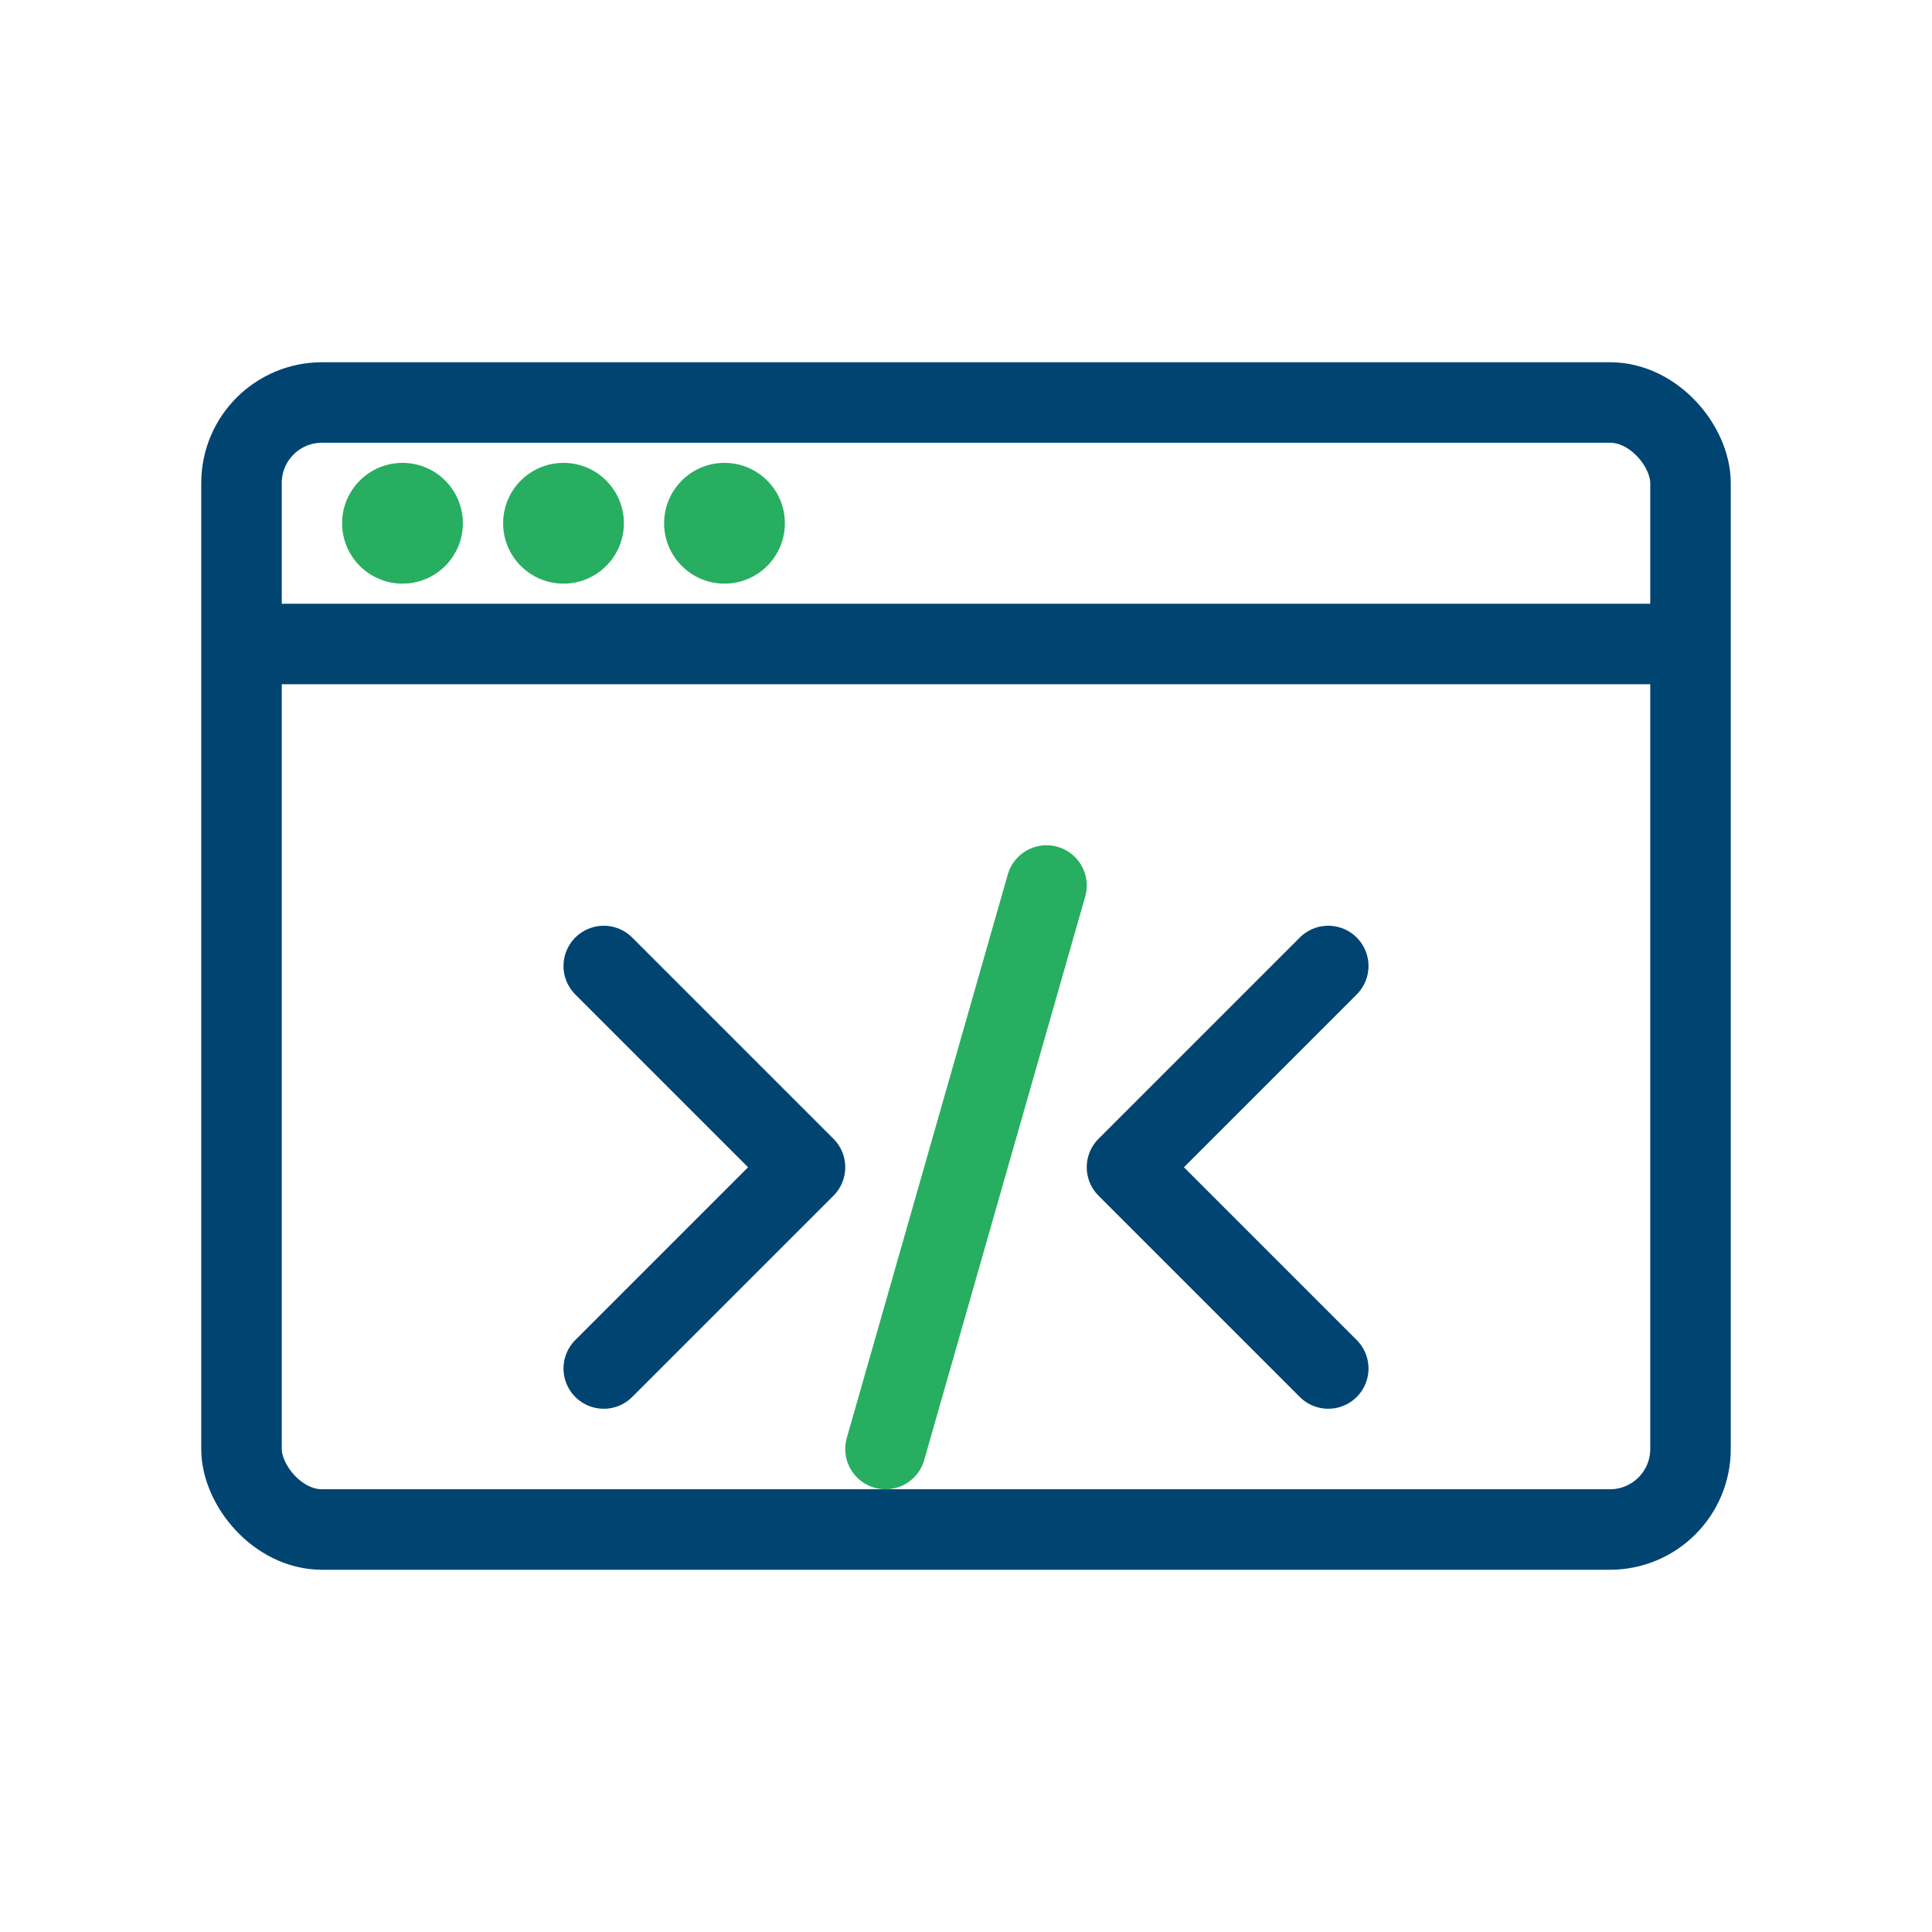
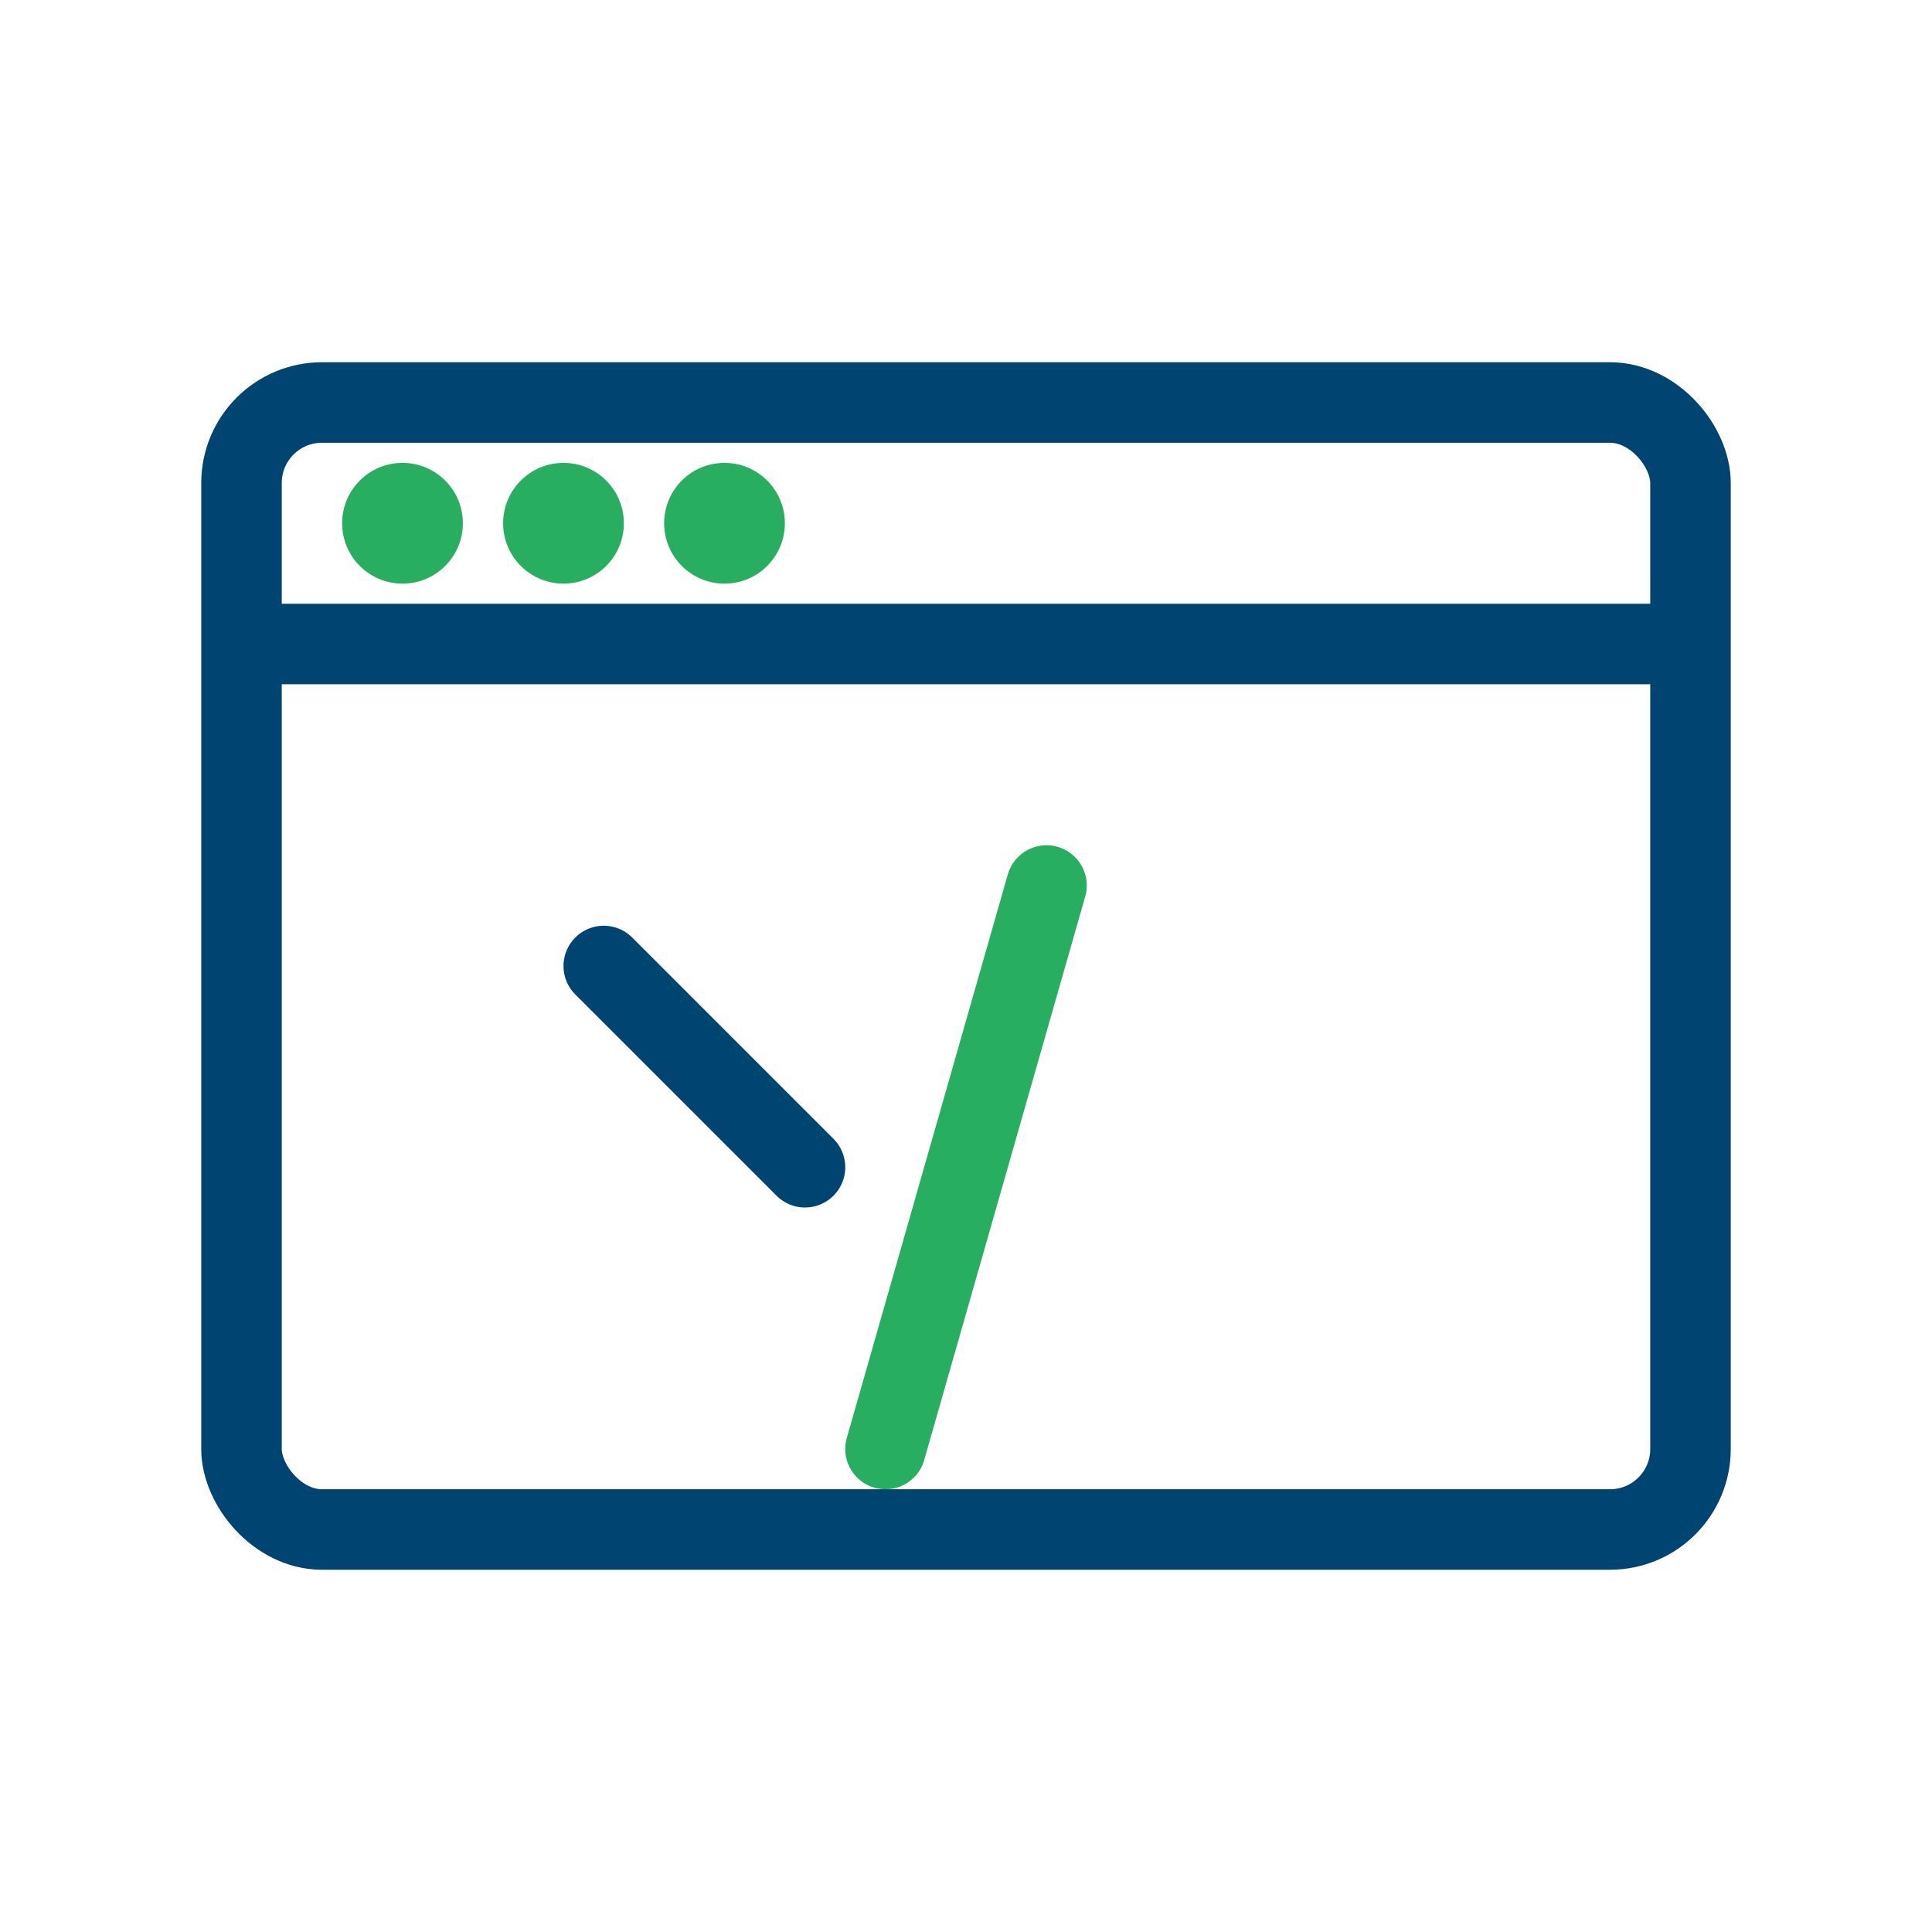
<svg xmlns="http://www.w3.org/2000/svg" width="48" height="48" viewBox="0 0 48 48" fill="none">
  <rect x="6" y="10" width="36" height="28" rx="2" stroke="#004472" stroke-width="2" />
  <path d="M6 16H42" stroke="#004472" stroke-width="2" />
  <circle cx="10" cy="13" r="1.5" fill="#27AE60" />
  <circle cx="14" cy="13" r="1.5" fill="#27AE60" />
  <circle cx="18" cy="13" r="1.5" fill="#27AE60" />
-   <path d="M15 24L20 29L15 34" stroke="#004472" stroke-width="2" stroke-linecap="round" stroke-linejoin="round" />
-   <path d="M33 24L28 29L33 34" stroke="#004472" stroke-width="2" stroke-linecap="round" stroke-linejoin="round" />
+   <path d="M15 24L20 29" stroke="#004472" stroke-width="2" stroke-linecap="round" stroke-linejoin="round" />
  <path d="M26 22L22 36" stroke="#27AE60" stroke-width="2" stroke-linecap="round" stroke-linejoin="round" />
</svg>